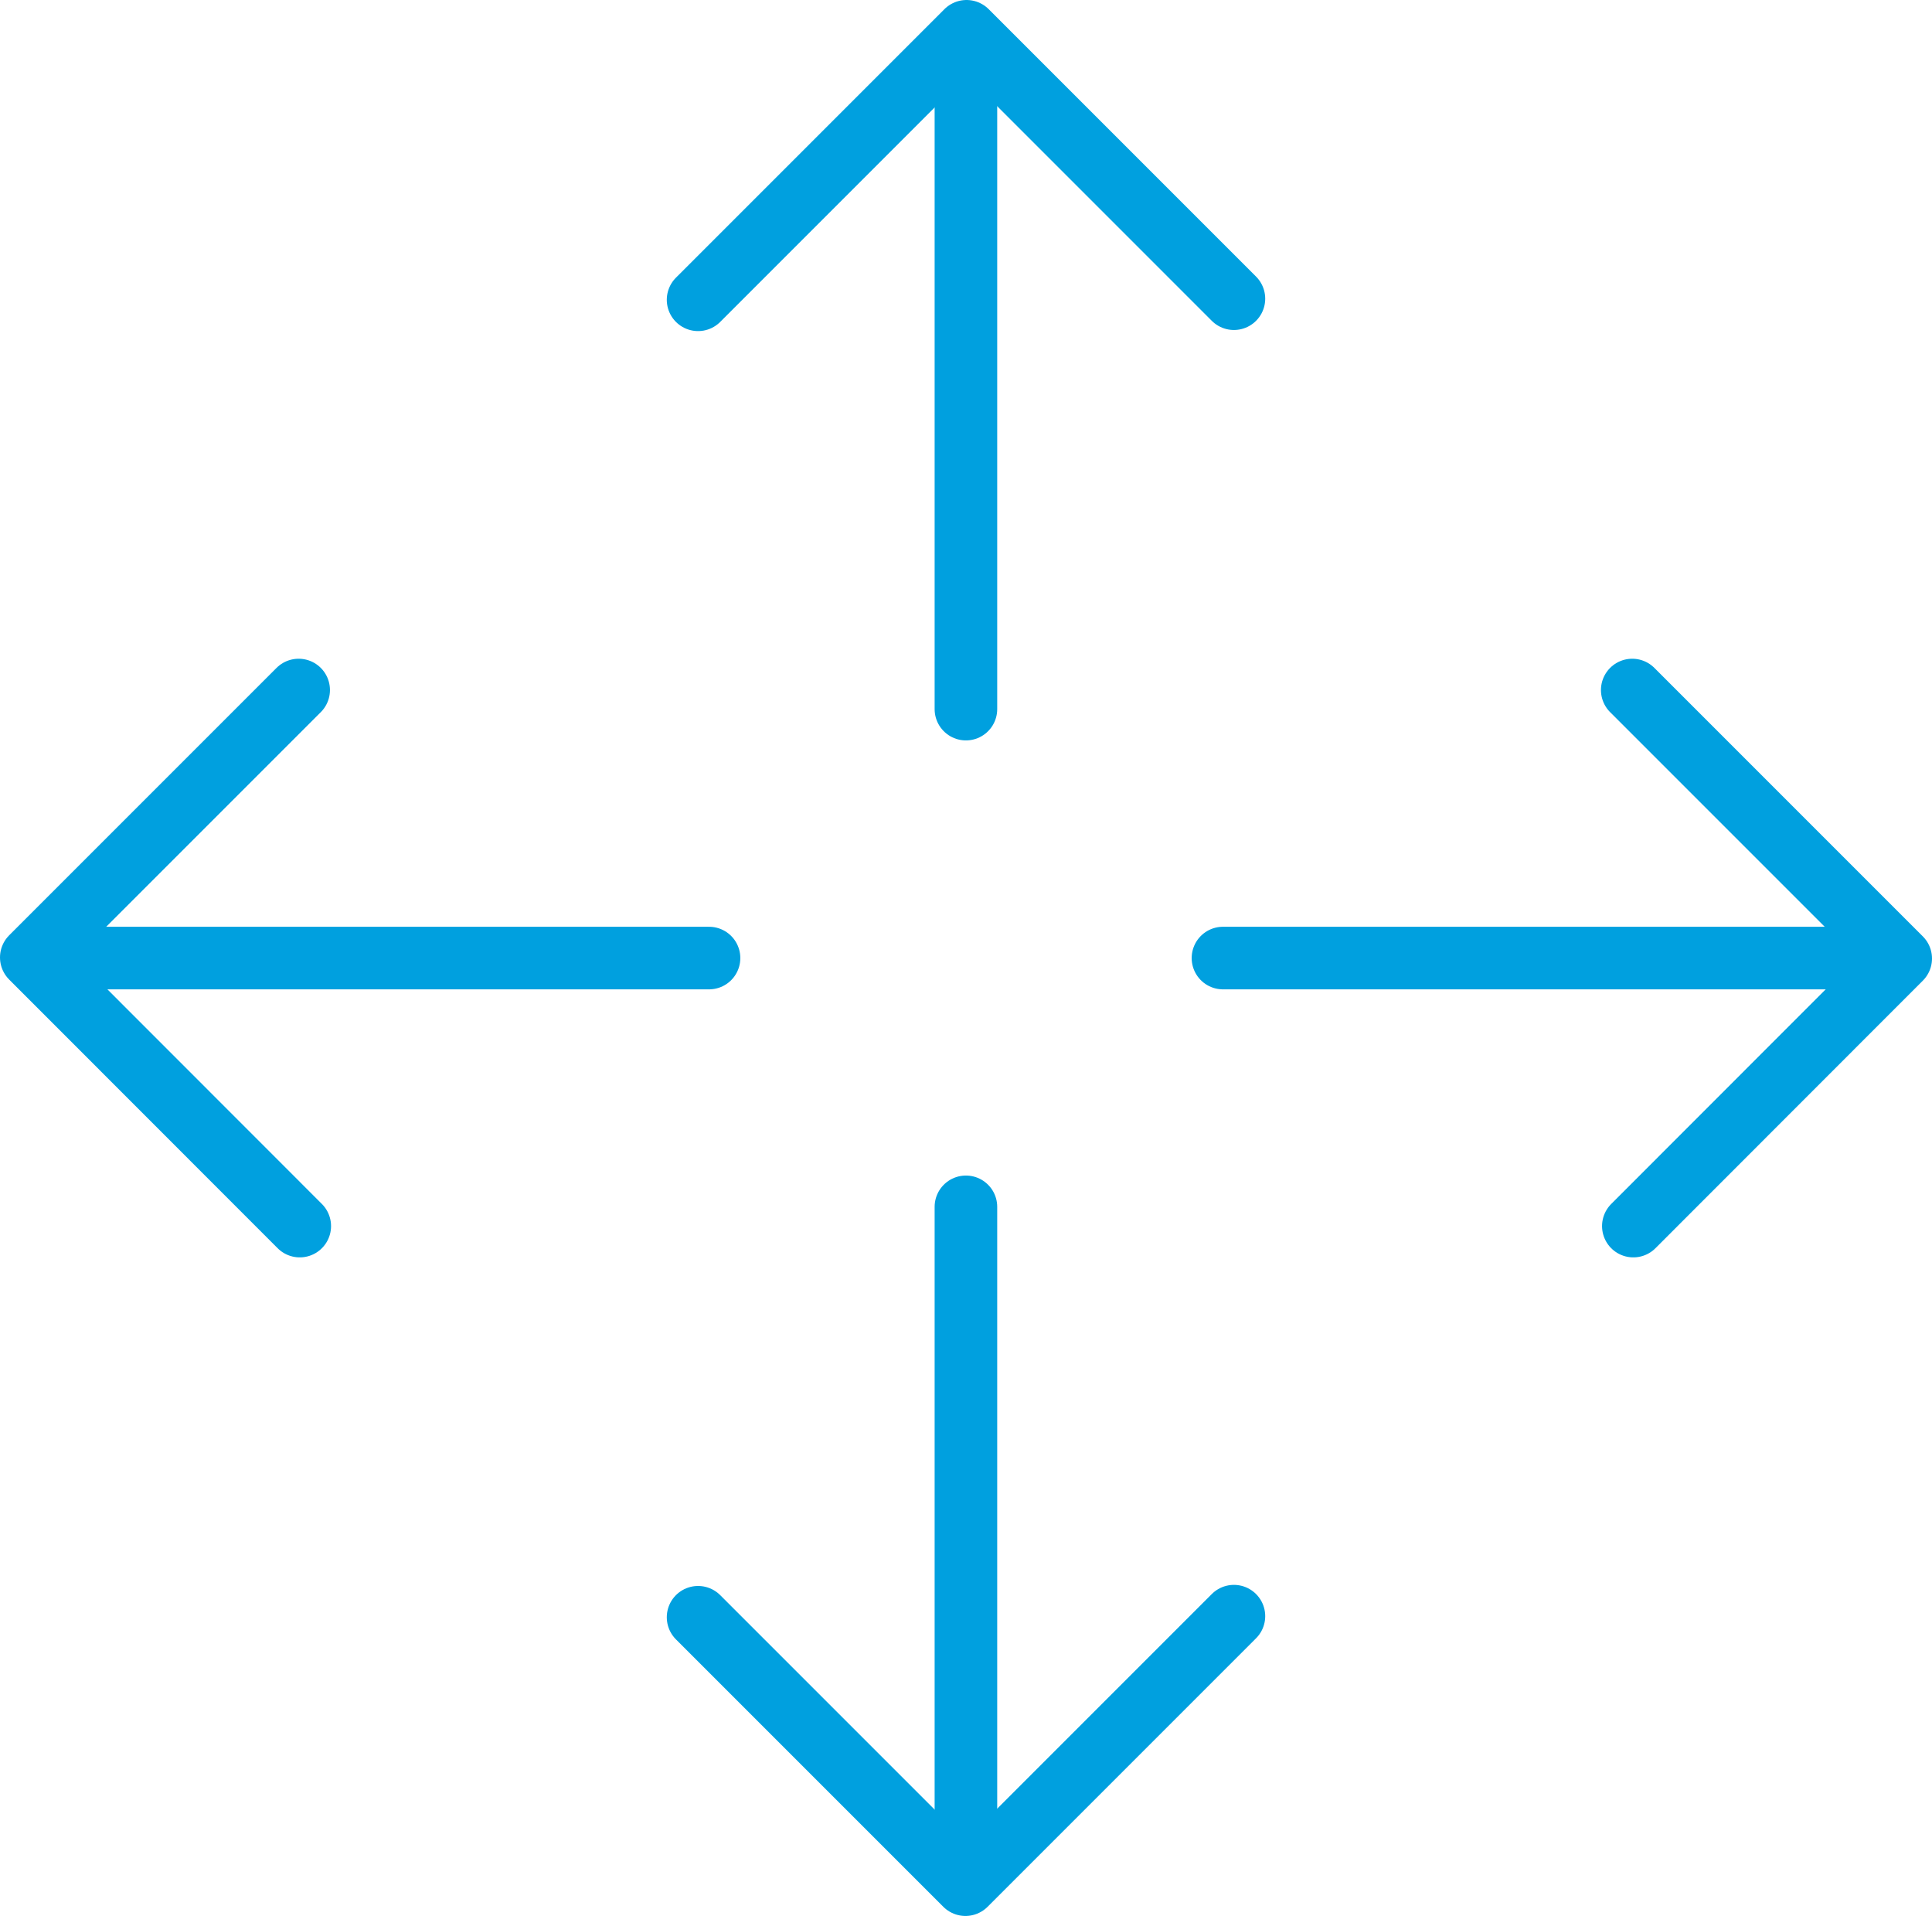
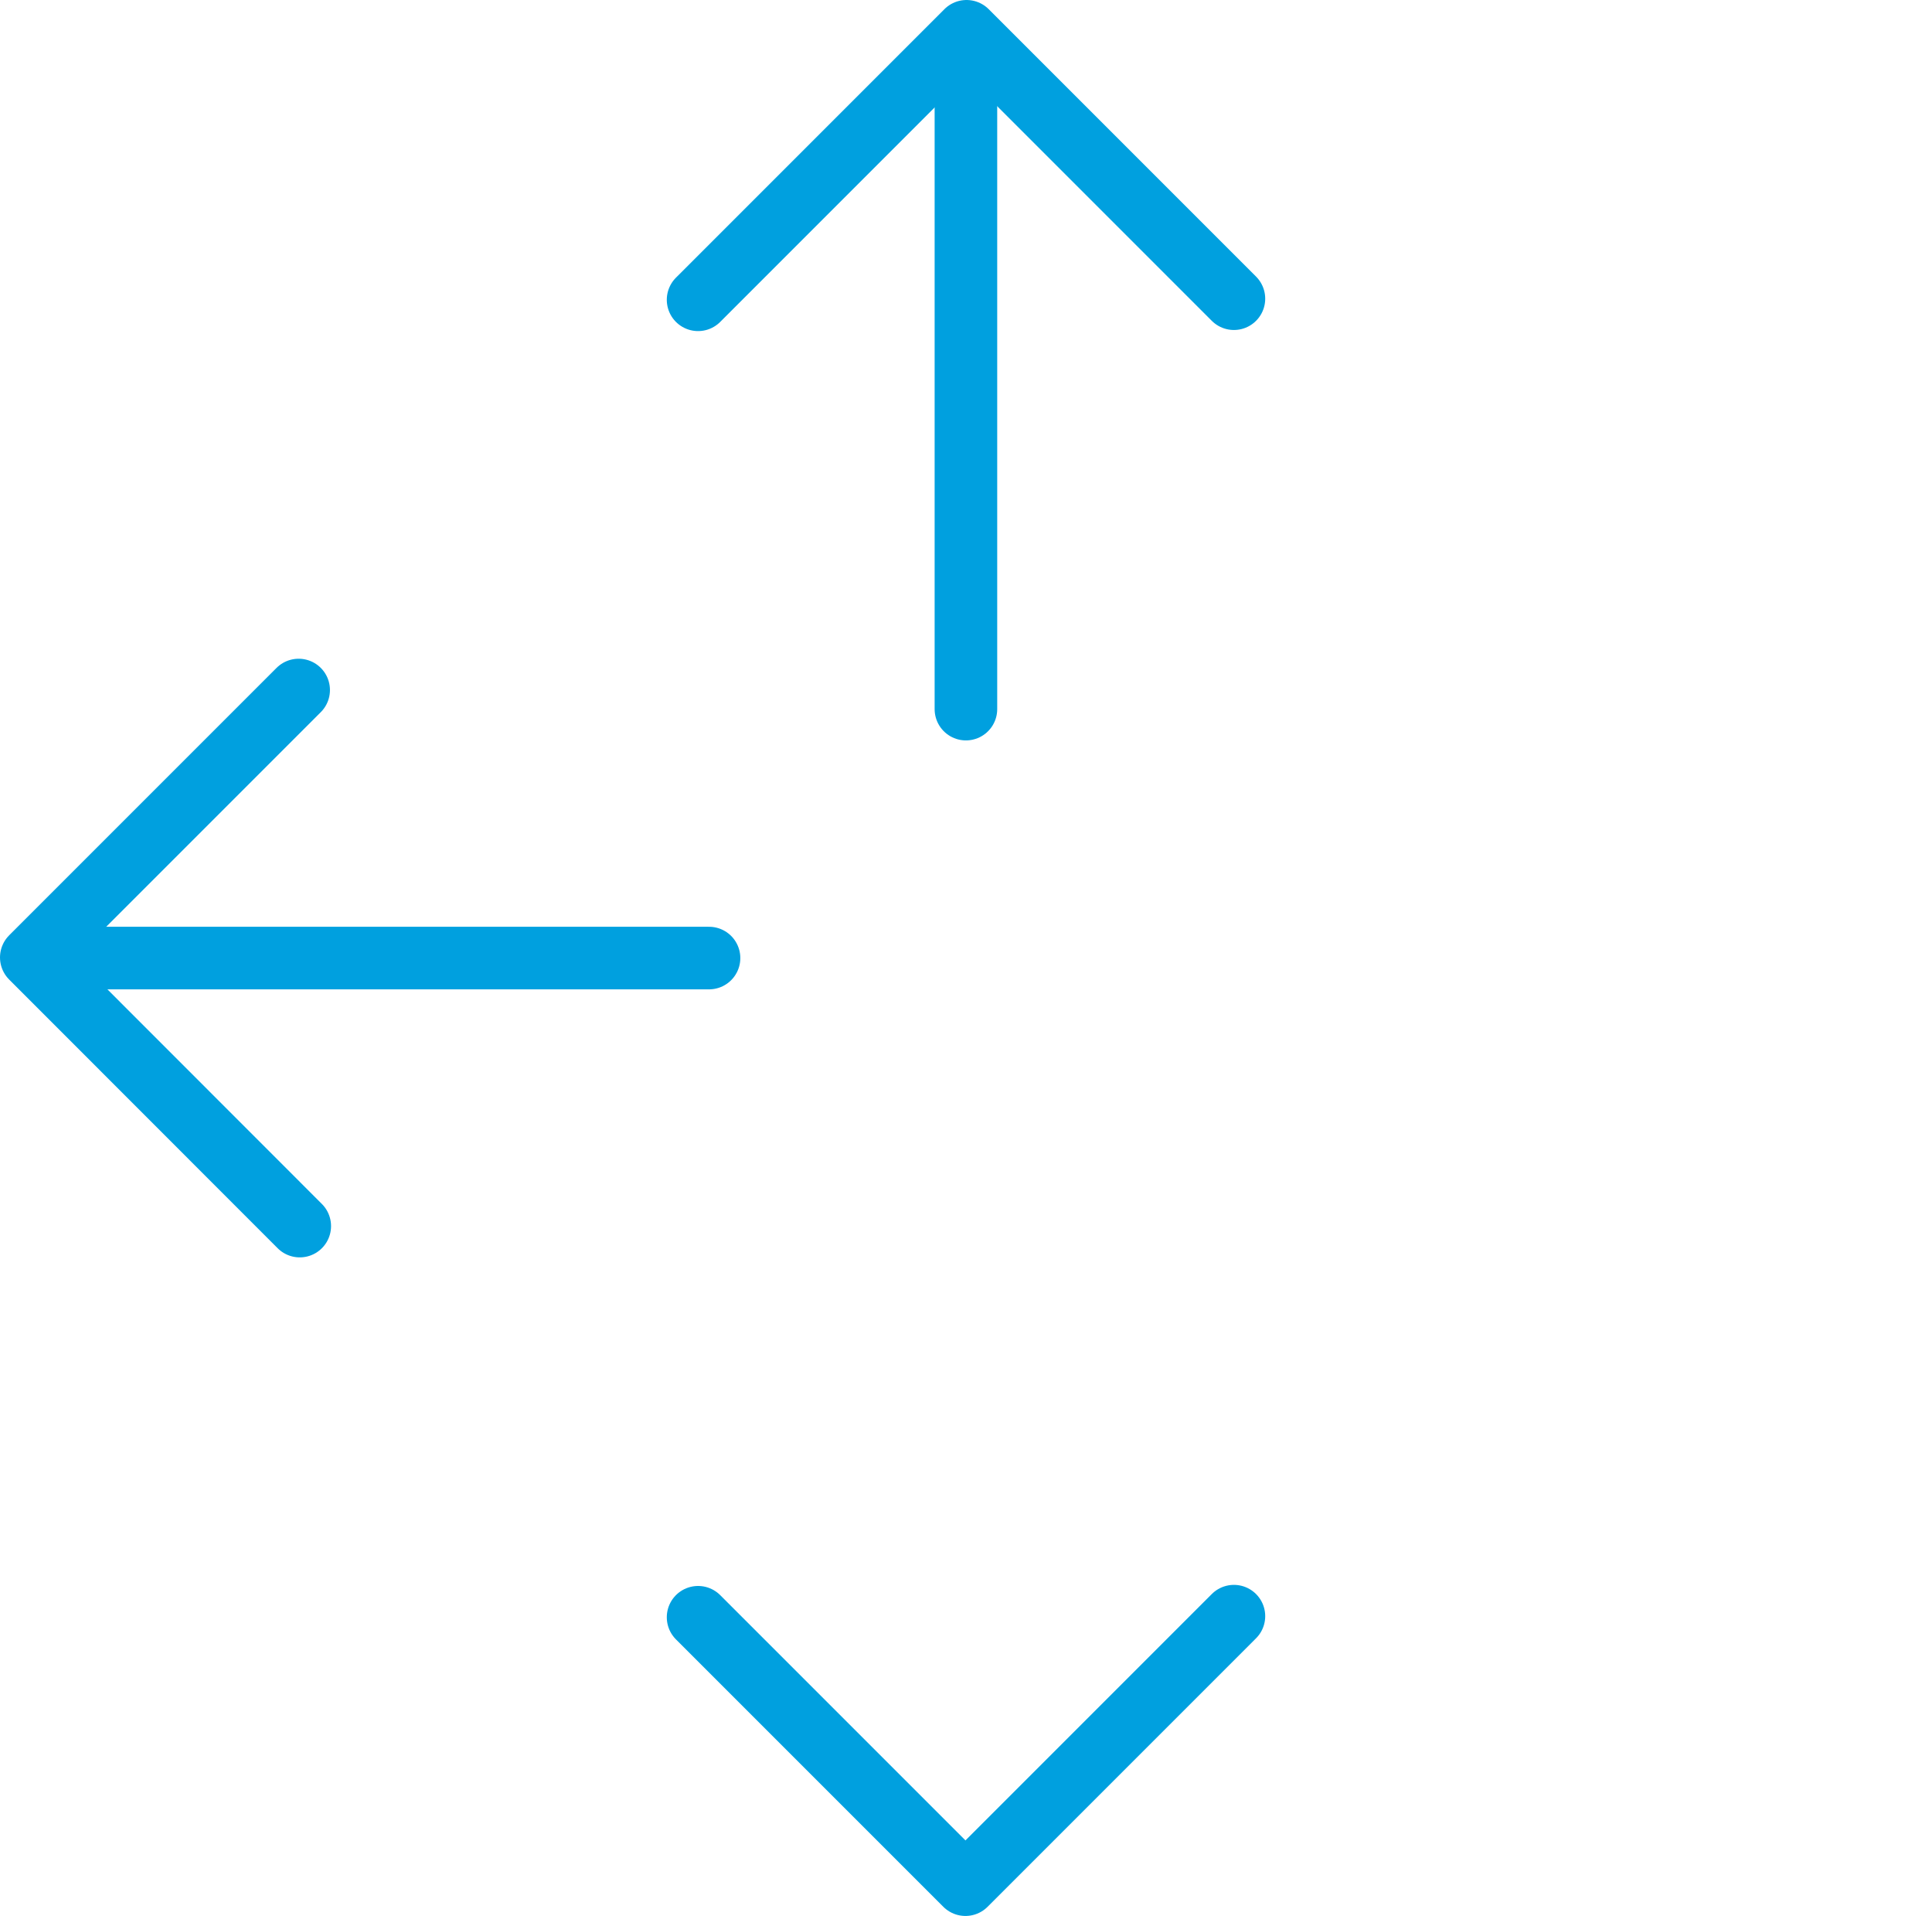
<svg xmlns="http://www.w3.org/2000/svg" id="Layer_2" viewBox="0 0 123.49 122.45">
  <defs>
    <style>.cls-1{fill:none;stroke:#00a0df;stroke-linecap:round;stroke-linejoin:round;stroke-width:4px;}</style>
  </defs>
  <g id="Layer_1-2">
    <line class="cls-1" x1="61.74" y1="3.51" x2="61.74" y2="45.32" />
    <polyline class="cls-1" points="44.62 19.16 61.78 2 78.87 19.09" />
-     <line class="cls-1" x1="119.98" y1="61.23" x2="78.17" y2="61.23" />
-     <polyline class="cls-1" points="104.33 44.1 121.49 61.26 104.4 78.36" />
-     <line class="cls-1" x1="61.74" y1="118.95" x2="61.74" y2="77.13" />
    <polyline class="cls-1" points="78.87 103.29 61.71 120.45 44.62 103.36" />
    <line class="cls-1" x1="3.51" y1="61.23" x2="45.32" y2="61.23" />
    <polyline class="cls-1" points="19.16 78.36 2 61.19 19.09 44.1" />
  </g>
</svg>